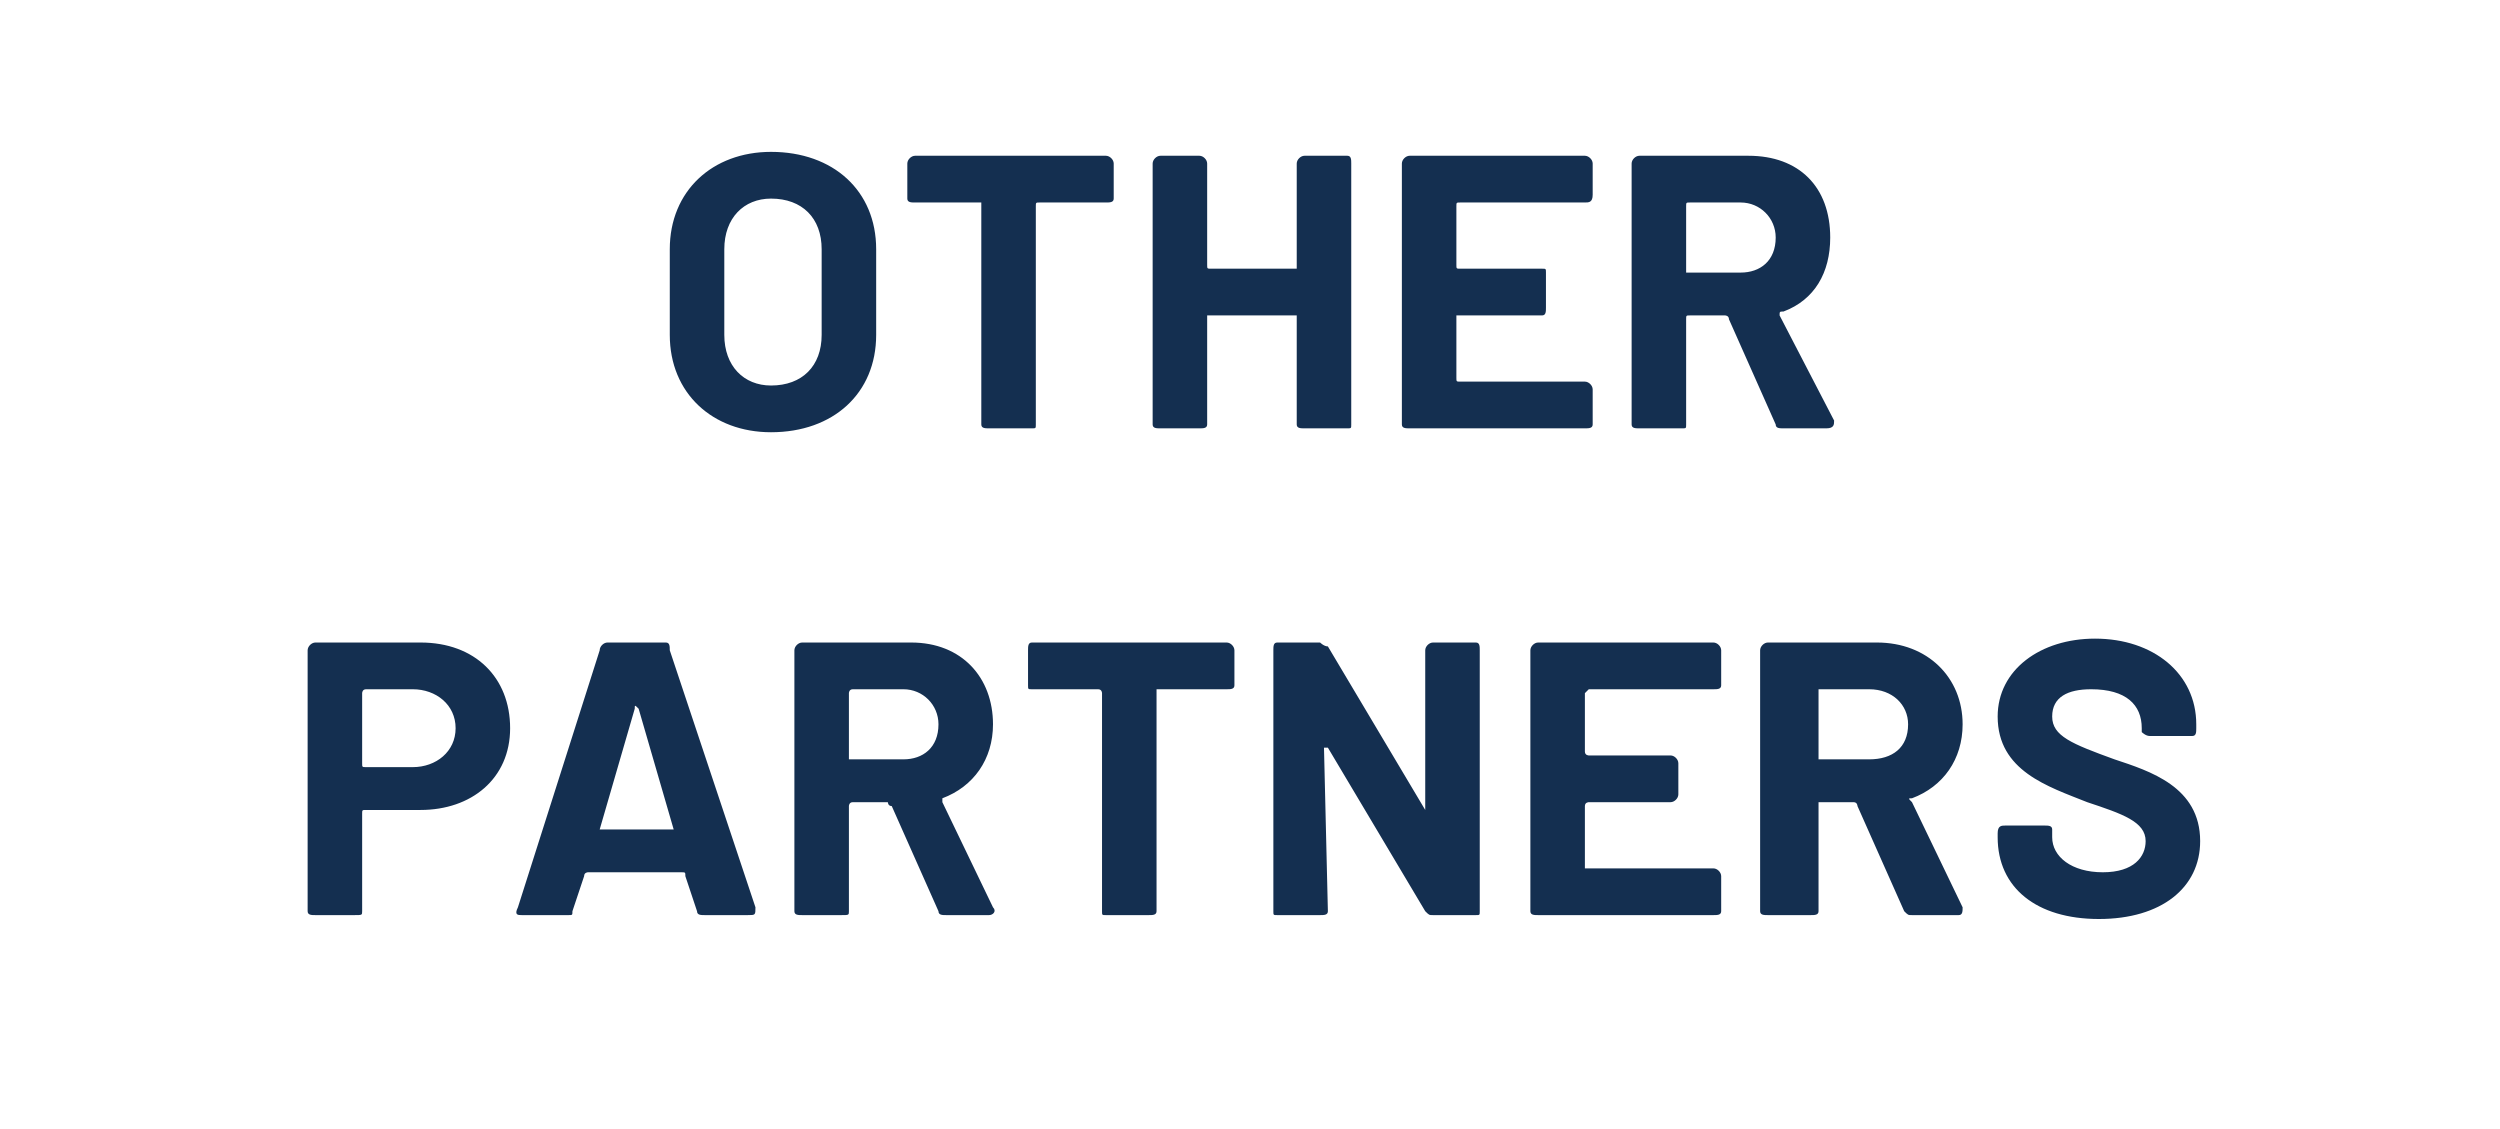
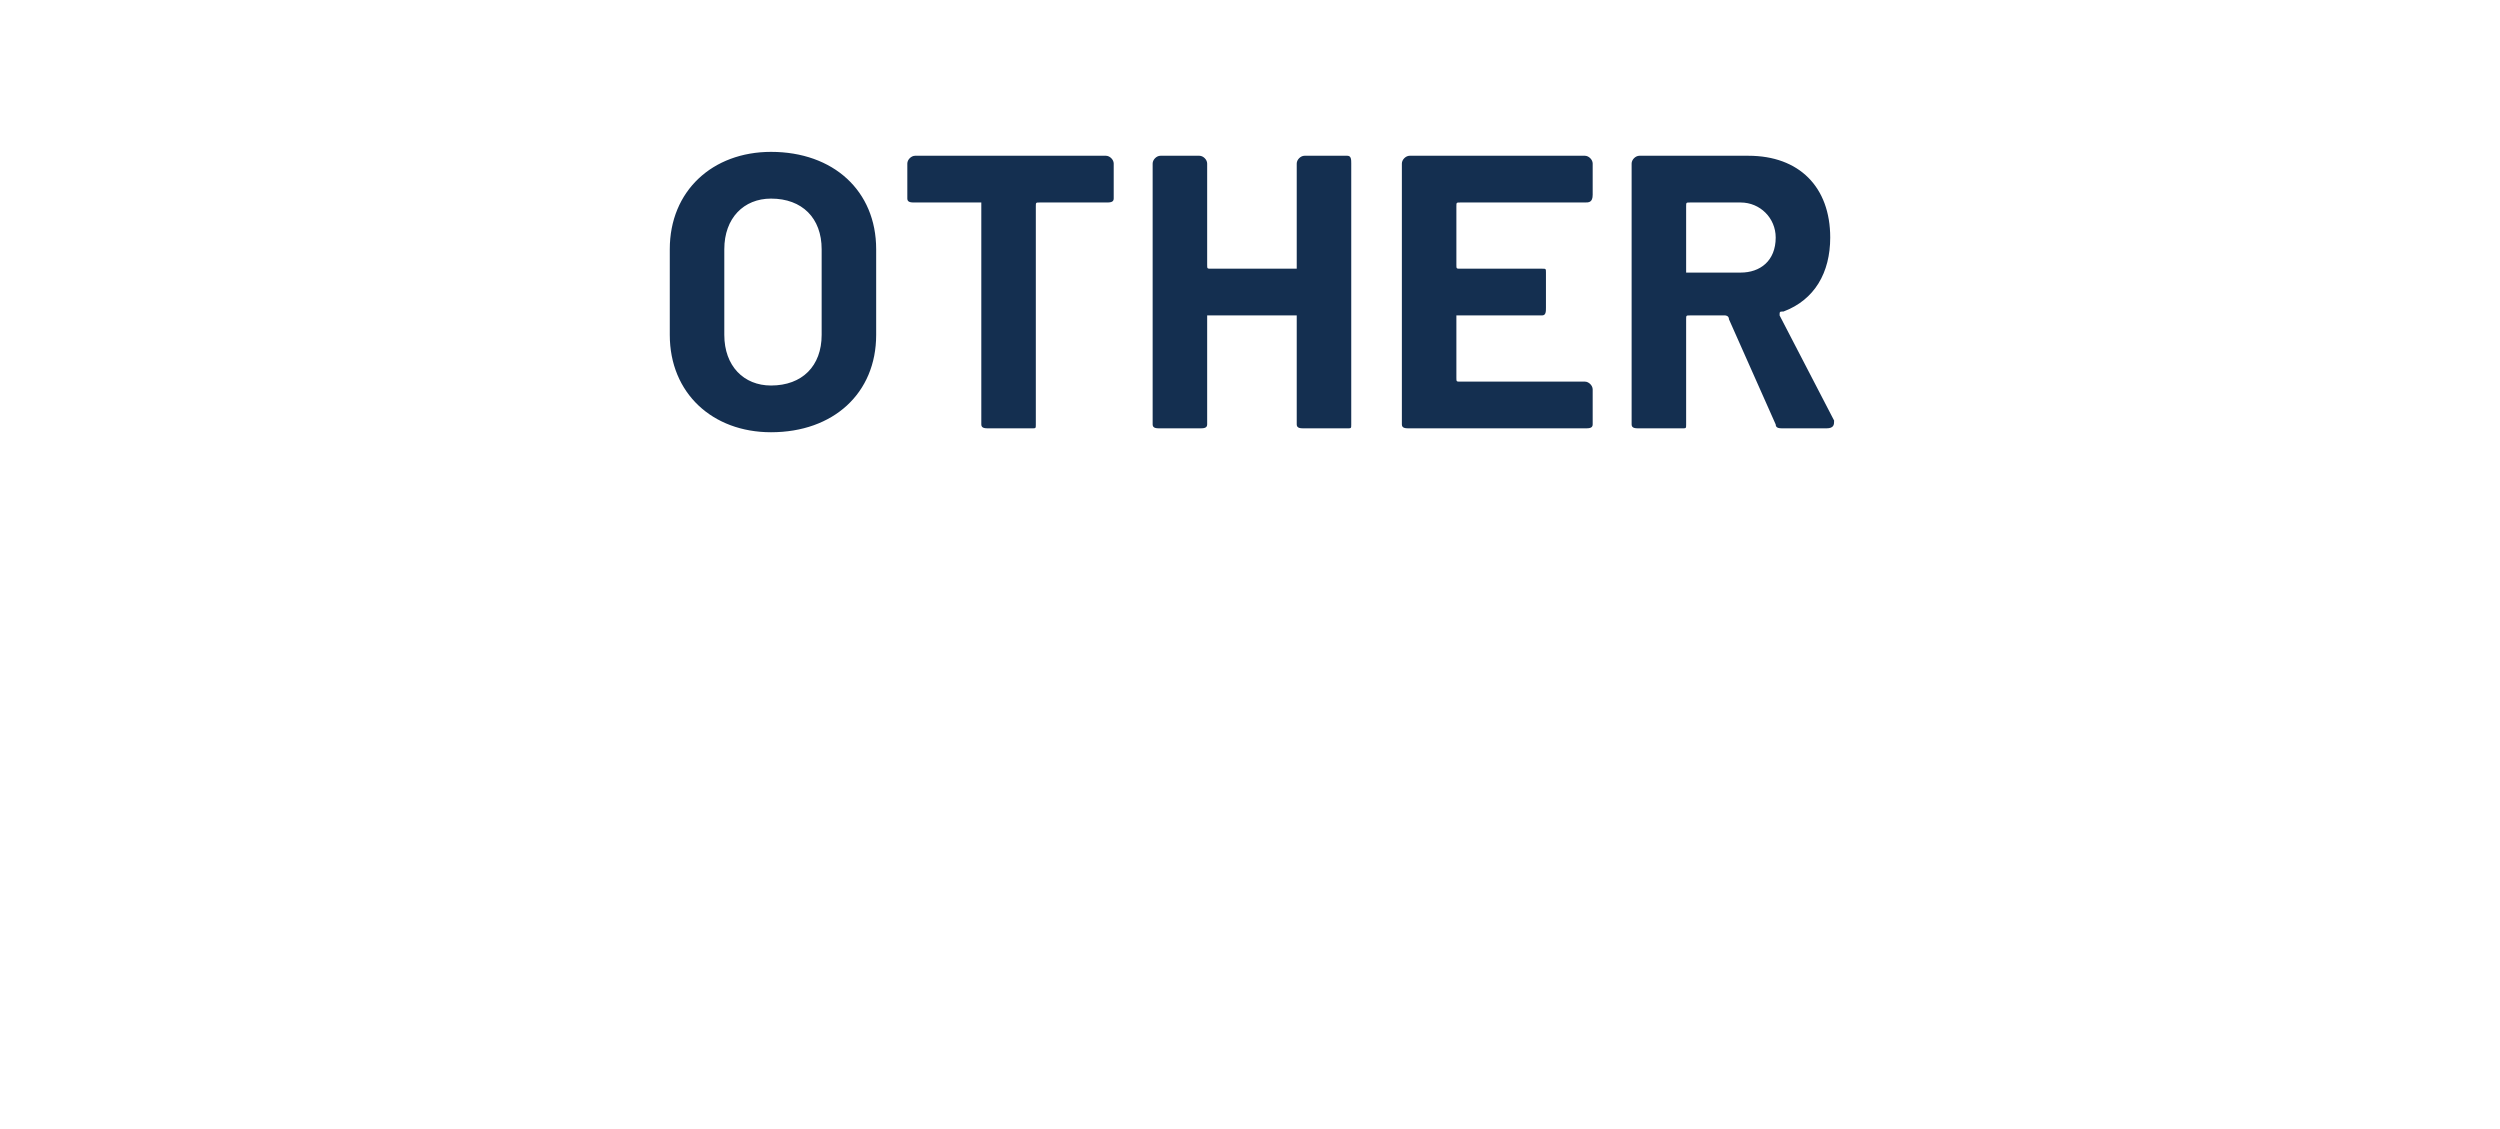
<svg xmlns="http://www.w3.org/2000/svg" version="1.1" width="64.2px" height="29px" viewBox="0 -1 64.2 29" style="top:-1px">
  <desc>other partners</desc>
  <defs />
  <g id="Polygon168073">
-     <path d="M 13.1 17.7 C 13.1 19 12.1 19.8 10.8 19.8 C 10.8 19.8 9.4 19.8 9.4 19.8 C 9.3 19.8 9.3 19.8 9.3 19.9 C 9.3 19.9 9.3 22.4 9.3 22.4 C 9.3 22.5 9.3 22.5 9.1 22.5 C 9.1 22.5 8.1 22.5 8.1 22.5 C 8 22.5 7.9 22.5 7.9 22.4 C 7.9 22.4 7.9 15.7 7.9 15.7 C 7.9 15.6 8 15.5 8.1 15.5 C 8.1 15.5 10.8 15.5 10.8 15.5 C 12.2 15.5 13.1 16.4 13.1 17.7 Z M 11.7 17.7 C 11.7 17.1 11.2 16.7 10.6 16.7 C 10.6 16.7 9.4 16.7 9.4 16.7 C 9.3 16.7 9.3 16.8 9.3 16.8 C 9.3 16.8 9.3 18.6 9.3 18.6 C 9.3 18.7 9.3 18.7 9.4 18.7 C 9.4 18.7 10.6 18.7 10.6 18.7 C 11.2 18.7 11.7 18.3 11.7 17.7 Z M 17.9 22.4 C 17.9 22.4 17.6 21.5 17.6 21.5 C 17.6 21.4 17.6 21.4 17.5 21.4 C 17.5 21.4 15.1 21.4 15.1 21.4 C 15.1 21.4 15 21.4 15 21.5 C 15 21.5 14.7 22.4 14.7 22.4 C 14.7 22.5 14.7 22.5 14.6 22.5 C 14.6 22.5 13.4 22.5 13.4 22.5 C 13.3 22.5 13.2 22.5 13.3 22.3 C 13.3 22.3 15.4 15.7 15.4 15.7 C 15.4 15.6 15.5 15.5 15.6 15.5 C 15.6 15.5 17.1 15.5 17.1 15.5 C 17.2 15.5 17.2 15.6 17.2 15.7 C 17.2 15.7 19.4 22.3 19.4 22.3 C 19.4 22.5 19.4 22.5 19.2 22.5 C 19.2 22.5 18.1 22.5 18.1 22.5 C 18 22.5 17.9 22.5 17.9 22.4 Z M 15.4 20.3 C 15.4 20.3 17.2 20.3 17.2 20.3 C 17.2 20.3 17.3 20.3 17.3 20.3 C 17.3 20.3 16.4 17.2 16.4 17.2 C 16.3 17.1 16.3 17.1 16.3 17.2 C 16.3 17.2 15.4 20.3 15.4 20.3 C 15.4 20.3 15.4 20.3 15.4 20.3 Z M 24.1 22.4 C 24.1 22.4 22.9 19.7 22.9 19.7 C 22.8 19.7 22.8 19.6 22.8 19.6 C 22.8 19.6 21.9 19.6 21.9 19.6 C 21.8 19.6 21.8 19.7 21.8 19.7 C 21.8 19.7 21.8 22.4 21.8 22.4 C 21.8 22.5 21.8 22.5 21.6 22.5 C 21.6 22.5 20.6 22.5 20.6 22.5 C 20.5 22.5 20.4 22.5 20.4 22.4 C 20.4 22.4 20.4 15.7 20.4 15.7 C 20.4 15.6 20.5 15.5 20.6 15.5 C 20.6 15.5 23.4 15.5 23.4 15.5 C 24.7 15.5 25.5 16.4 25.5 17.6 C 25.5 18.5 25 19.2 24.2 19.5 C 24.2 19.5 24.2 19.5 24.2 19.6 C 24.2 19.6 25.5 22.3 25.5 22.3 C 25.6 22.4 25.5 22.5 25.4 22.5 C 25.4 22.5 24.3 22.5 24.3 22.5 C 24.2 22.5 24.1 22.5 24.1 22.4 Z M 21.8 16.8 C 21.8 16.8 21.8 18.5 21.8 18.5 C 21.8 18.5 21.8 18.5 21.9 18.5 C 21.9 18.5 23.2 18.5 23.2 18.5 C 23.7 18.5 24.1 18.2 24.1 17.6 C 24.1 17.1 23.7 16.7 23.2 16.7 C 23.2 16.7 21.9 16.7 21.9 16.7 C 21.8 16.7 21.8 16.8 21.8 16.8 Z M 31.7 15.7 C 31.7 15.7 31.7 16.6 31.7 16.6 C 31.7 16.7 31.6 16.7 31.5 16.7 C 31.5 16.7 29.7 16.7 29.7 16.7 C 29.7 16.7 29.7 16.8 29.7 16.8 C 29.7 16.8 29.7 22.4 29.7 22.4 C 29.7 22.5 29.6 22.5 29.5 22.5 C 29.5 22.5 28.4 22.5 28.4 22.5 C 28.3 22.5 28.3 22.5 28.3 22.4 C 28.3 22.4 28.3 16.8 28.3 16.8 C 28.3 16.8 28.3 16.7 28.2 16.7 C 28.2 16.7 26.5 16.7 26.5 16.7 C 26.4 16.7 26.4 16.7 26.4 16.6 C 26.4 16.6 26.4 15.7 26.4 15.7 C 26.4 15.6 26.4 15.5 26.5 15.5 C 26.5 15.5 31.5 15.5 31.5 15.5 C 31.6 15.5 31.7 15.6 31.7 15.7 Z M 32.7 22.4 C 32.7 22.4 32.7 15.7 32.7 15.7 C 32.7 15.6 32.7 15.5 32.8 15.5 C 32.8 15.5 33.9 15.5 33.9 15.5 C 33.9 15.5 34 15.6 34.1 15.6 C 34.1 15.6 36.6 19.8 36.6 19.8 C 36.6 19.9 36.6 19.8 36.6 19.8 C 36.6 19.8 36.6 15.7 36.6 15.7 C 36.6 15.6 36.7 15.5 36.8 15.5 C 36.8 15.5 37.9 15.5 37.9 15.5 C 38 15.5 38 15.6 38 15.7 C 38 15.7 38 22.4 38 22.4 C 38 22.5 38 22.5 37.9 22.5 C 37.9 22.5 36.8 22.5 36.8 22.5 C 36.7 22.5 36.7 22.5 36.6 22.4 C 36.6 22.4 34.1 18.2 34.1 18.2 C 34.1 18.2 34 18.2 34 18.2 C 34 18.2 34.1 22.4 34.1 22.4 C 34.1 22.5 34 22.5 33.9 22.5 C 33.9 22.5 32.8 22.5 32.8 22.5 C 32.7 22.5 32.7 22.5 32.7 22.4 Z M 44 16.7 C 44 16.7 40.8 16.7 40.8 16.7 C 40.8 16.7 40.7 16.8 40.7 16.8 C 40.7 16.8 40.7 18.3 40.7 18.3 C 40.7 18.4 40.8 18.4 40.8 18.4 C 40.8 18.4 42.9 18.4 42.9 18.4 C 43 18.4 43.1 18.5 43.1 18.6 C 43.1 18.6 43.1 19.4 43.1 19.4 C 43.1 19.5 43 19.6 42.9 19.6 C 42.9 19.6 40.8 19.6 40.8 19.6 C 40.8 19.6 40.7 19.6 40.7 19.7 C 40.7 19.7 40.7 21.3 40.7 21.3 C 40.7 21.3 40.8 21.3 40.8 21.3 C 40.8 21.3 44 21.3 44 21.3 C 44.1 21.3 44.2 21.4 44.2 21.5 C 44.2 21.5 44.2 22.4 44.2 22.4 C 44.2 22.5 44.1 22.5 44 22.5 C 44 22.5 39.5 22.5 39.5 22.5 C 39.4 22.5 39.3 22.5 39.3 22.4 C 39.3 22.4 39.3 15.7 39.3 15.7 C 39.3 15.6 39.4 15.5 39.5 15.5 C 39.5 15.5 44 15.5 44 15.5 C 44.1 15.5 44.2 15.6 44.2 15.7 C 44.2 15.7 44.2 16.6 44.2 16.6 C 44.2 16.7 44.1 16.7 44 16.7 Z M 48.9 22.4 C 48.9 22.4 47.7 19.7 47.7 19.7 C 47.7 19.7 47.7 19.6 47.6 19.6 C 47.6 19.6 46.7 19.6 46.7 19.6 C 46.7 19.6 46.7 19.7 46.7 19.7 C 46.7 19.7 46.7 22.4 46.7 22.4 C 46.7 22.5 46.6 22.5 46.5 22.5 C 46.5 22.5 45.4 22.5 45.4 22.5 C 45.3 22.5 45.2 22.5 45.2 22.4 C 45.2 22.4 45.2 15.7 45.2 15.7 C 45.2 15.6 45.3 15.5 45.4 15.5 C 45.4 15.5 48.2 15.5 48.2 15.5 C 49.5 15.5 50.4 16.4 50.4 17.6 C 50.4 18.5 49.9 19.2 49.1 19.5 C 49 19.5 49 19.5 49.1 19.6 C 49.1 19.6 50.4 22.3 50.4 22.3 C 50.4 22.4 50.4 22.5 50.3 22.5 C 50.3 22.5 49.1 22.5 49.1 22.5 C 49 22.5 49 22.5 48.9 22.4 Z M 46.7 16.8 C 46.7 16.8 46.7 18.5 46.7 18.5 C 46.7 18.5 46.7 18.5 46.7 18.5 C 46.7 18.5 48 18.5 48 18.5 C 48.6 18.5 49 18.2 49 17.6 C 49 17.1 48.6 16.7 48 16.7 C 48 16.7 46.7 16.7 46.7 16.7 C 46.7 16.7 46.7 16.8 46.7 16.8 Z M 51.3 20.5 C 51.3 20.5 51.3 20.4 51.3 20.4 C 51.3 20.2 51.4 20.2 51.5 20.2 C 51.5 20.2 52.5 20.2 52.5 20.2 C 52.6 20.2 52.7 20.2 52.7 20.3 C 52.7 20.3 52.7 20.5 52.7 20.5 C 52.7 21 53.2 21.4 54 21.4 C 54.8 21.4 55.1 21 55.1 20.6 C 55.1 20.1 54.5 19.9 53.6 19.6 C 52.6 19.2 51.3 18.8 51.3 17.4 C 51.3 16.2 52.4 15.4 53.8 15.4 C 55.3 15.4 56.4 16.3 56.4 17.6 C 56.4 17.6 56.4 17.7 56.4 17.7 C 56.4 17.8 56.4 17.9 56.3 17.9 C 56.3 17.9 55.2 17.9 55.2 17.9 C 55.1 17.9 55 17.8 55 17.8 C 55 17.8 55 17.7 55 17.7 C 55 17.1 54.6 16.7 53.7 16.7 C 53.1 16.7 52.7 16.9 52.7 17.4 C 52.7 17.9 53.2 18.1 54.3 18.5 C 55.2 18.8 56.5 19.2 56.5 20.6 C 56.5 21.8 55.5 22.6 53.9 22.6 C 52.3 22.6 51.3 21.8 51.3 20.5 Z " stroke="none" fill="#142f50" />
-   </g>
+     </g>
  <g id="Polygon168072">
    <path d="M 17.2 7.6 C 17.2 7.6 17.2 5.4 17.2 5.4 C 17.2 3.9 18.3 2.9 19.8 2.9 C 21.4 2.9 22.5 3.9 22.5 5.4 C 22.5 5.4 22.5 7.6 22.5 7.6 C 22.5 9.1 21.4 10.1 19.8 10.1 C 18.3 10.1 17.2 9.1 17.2 7.6 Z M 21.1 7.6 C 21.1 7.6 21.1 5.4 21.1 5.4 C 21.1 4.6 20.6 4.1 19.8 4.1 C 19.1 4.1 18.6 4.6 18.6 5.4 C 18.6 5.4 18.6 7.6 18.6 7.6 C 18.6 8.4 19.1 8.9 19.8 8.9 C 20.6 8.9 21.1 8.4 21.1 7.6 Z M 28.6 3.2 C 28.6 3.2 28.6 4.1 28.6 4.1 C 28.6 4.2 28.5 4.2 28.4 4.2 C 28.4 4.2 26.7 4.2 26.7 4.2 C 26.6 4.2 26.6 4.2 26.6 4.3 C 26.6 4.3 26.6 9.9 26.6 9.9 C 26.6 10 26.6 10 26.5 10 C 26.5 10 25.4 10 25.4 10 C 25.3 10 25.2 10 25.2 9.9 C 25.2 9.9 25.2 4.3 25.2 4.3 C 25.2 4.2 25.2 4.2 25.2 4.2 C 25.2 4.2 23.5 4.2 23.5 4.2 C 23.4 4.2 23.3 4.2 23.3 4.1 C 23.3 4.1 23.3 3.2 23.3 3.2 C 23.3 3.1 23.4 3 23.5 3 C 23.5 3 28.4 3 28.4 3 C 28.5 3 28.6 3.1 28.6 3.2 Z M 33.5 3 C 33.5 3 34.6 3 34.6 3 C 34.7 3 34.7 3.1 34.7 3.2 C 34.7 3.2 34.7 9.9 34.7 9.9 C 34.7 10 34.7 10 34.6 10 C 34.6 10 33.5 10 33.5 10 C 33.4 10 33.3 10 33.3 9.9 C 33.3 9.9 33.3 7.1 33.3 7.1 C 33.3 7.1 33.3 7.1 33.3 7.1 C 33.3 7.1 31.1 7.1 31.1 7.1 C 31 7.1 31 7.1 31 7.1 C 31 7.1 31 9.9 31 9.9 C 31 10 30.9 10 30.8 10 C 30.8 10 29.8 10 29.8 10 C 29.7 10 29.6 10 29.6 9.9 C 29.6 9.9 29.6 3.2 29.6 3.2 C 29.6 3.1 29.7 3 29.8 3 C 29.8 3 30.8 3 30.8 3 C 30.9 3 31 3.1 31 3.2 C 31 3.2 31 5.8 31 5.8 C 31 5.9 31 5.9 31.1 5.9 C 31.1 5.9 33.3 5.9 33.3 5.9 C 33.3 5.9 33.3 5.9 33.3 5.8 C 33.3 5.8 33.3 3.2 33.3 3.2 C 33.3 3.1 33.4 3 33.5 3 Z M 40.7 4.2 C 40.7 4.2 37.5 4.2 37.5 4.2 C 37.4 4.2 37.4 4.2 37.4 4.3 C 37.4 4.3 37.4 5.8 37.4 5.8 C 37.4 5.9 37.4 5.9 37.5 5.9 C 37.5 5.9 39.6 5.9 39.6 5.9 C 39.7 5.9 39.7 5.9 39.7 6 C 39.7 6 39.7 6.9 39.7 6.9 C 39.7 7 39.7 7.1 39.6 7.1 C 39.6 7.1 37.5 7.1 37.5 7.1 C 37.4 7.1 37.4 7.1 37.4 7.1 C 37.4 7.1 37.4 8.7 37.4 8.7 C 37.4 8.8 37.4 8.8 37.5 8.8 C 37.5 8.8 40.7 8.8 40.7 8.8 C 40.8 8.8 40.9 8.9 40.9 9 C 40.9 9 40.9 9.9 40.9 9.9 C 40.9 10 40.8 10 40.7 10 C 40.7 10 36.2 10 36.2 10 C 36.1 10 36 10 36 9.9 C 36 9.9 36 3.2 36 3.2 C 36 3.1 36.1 3 36.2 3 C 36.2 3 40.7 3 40.7 3 C 40.8 3 40.9 3.1 40.9 3.2 C 40.9 3.2 40.9 4 40.9 4 C 40.9 4.2 40.8 4.2 40.7 4.2 Z M 45.6 9.9 C 45.6 9.9 44.4 7.2 44.4 7.2 C 44.4 7.1 44.3 7.1 44.3 7.1 C 44.3 7.1 43.4 7.1 43.4 7.1 C 43.3 7.1 43.3 7.1 43.3 7.2 C 43.3 7.2 43.3 9.9 43.3 9.9 C 43.3 10 43.3 10 43.2 10 C 43.2 10 42.1 10 42.1 10 C 42 10 41.9 10 41.9 9.9 C 41.9 9.9 41.9 3.2 41.9 3.2 C 41.9 3.1 42 3 42.1 3 C 42.1 3 44.9 3 44.9 3 C 46.2 3 47 3.8 47 5.1 C 47 6 46.6 6.7 45.8 7 C 45.7 7 45.7 7 45.7 7.1 C 45.7 7.1 47.1 9.8 47.1 9.8 C 47.1 9.9 47.1 10 46.9 10 C 46.9 10 45.8 10 45.8 10 C 45.7 10 45.6 10 45.6 9.9 Z M 43.3 4.3 C 43.3 4.3 43.3 6 43.3 6 C 43.3 6 43.3 6 43.4 6 C 43.4 6 44.7 6 44.7 6 C 45.2 6 45.6 5.7 45.6 5.1 C 45.6 4.6 45.2 4.2 44.7 4.2 C 44.7 4.2 43.4 4.2 43.4 4.2 C 43.3 4.2 43.3 4.2 43.3 4.3 Z " stroke="none" fill="#142f50" />
  </g>
</svg>